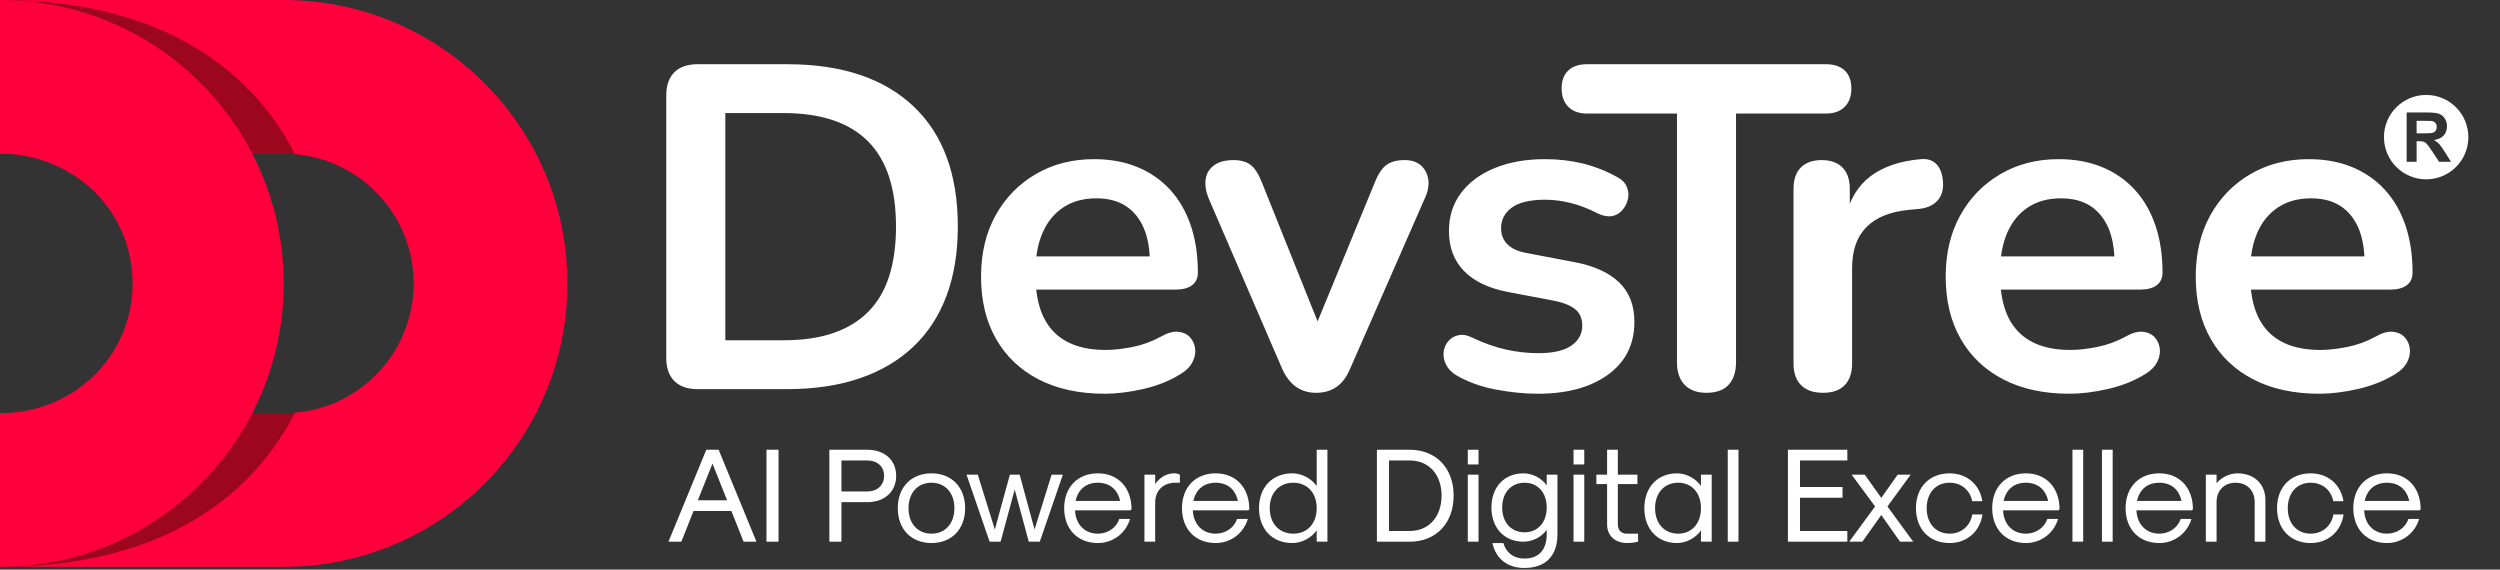
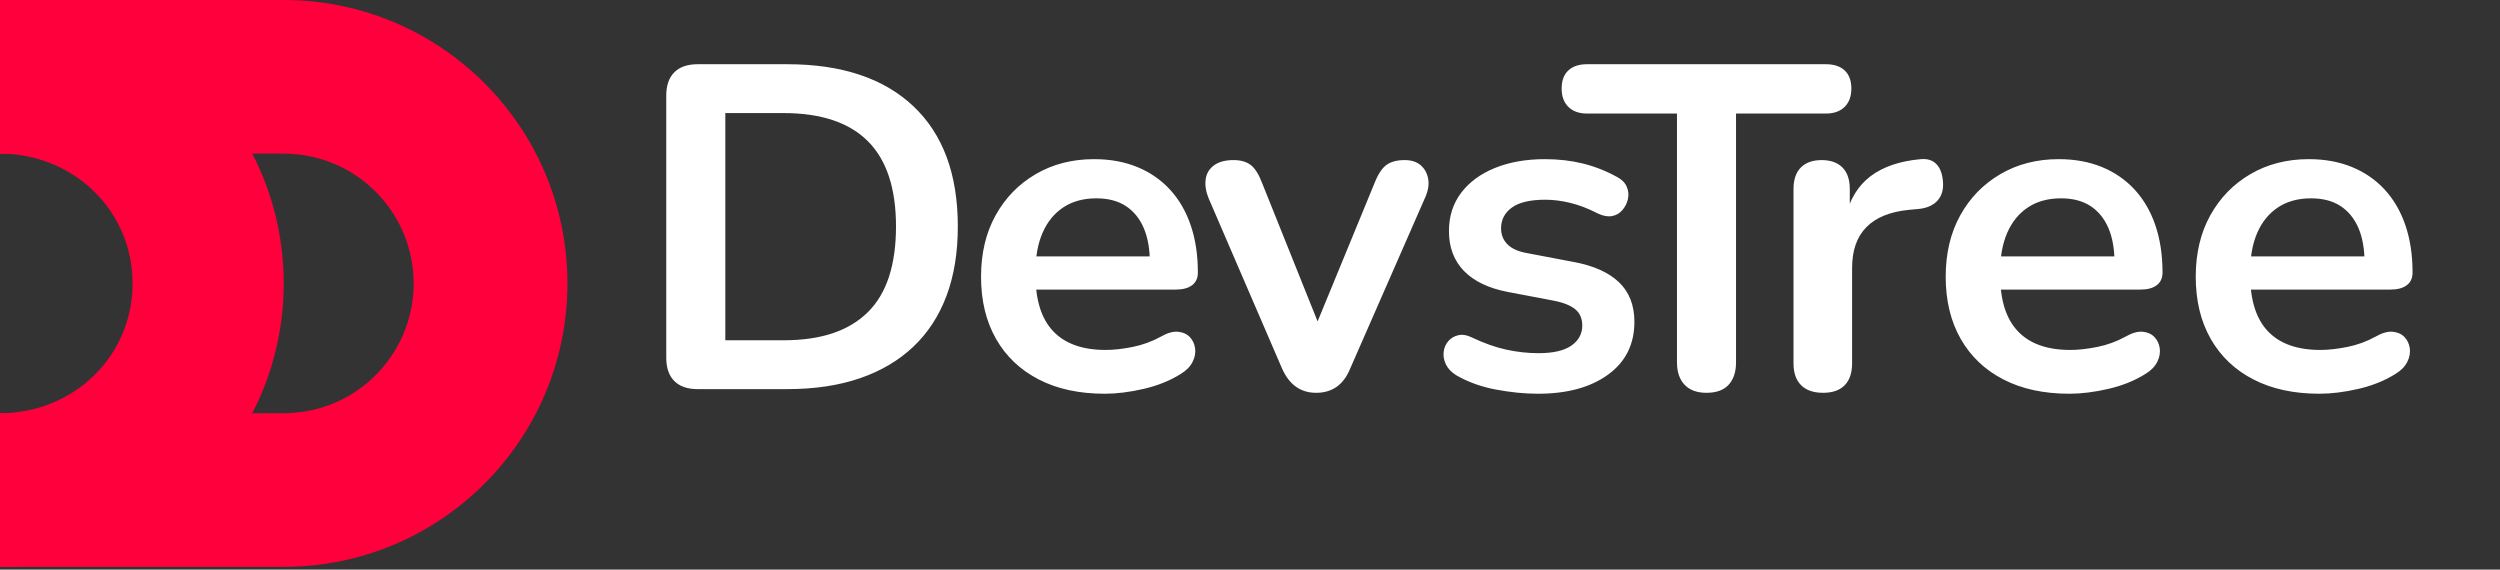
<svg xmlns="http://www.w3.org/2000/svg" width="237" height="54" viewBox="0 0 237 54" fill="none">
  <rect x="0" y="0" width="237" height="54" fill="#333333" stroke="none" />
  <path d="M53.792 26.87C53.792 41.711 41.752 53.738 26.896 53.738H0.001V39.174H26.896C27.259 39.174 27.615 39.16 27.968 39.123C30.939 38.872 33.613 37.562 35.604 35.568C37.837 33.342 39.213 30.264 39.213 26.869C39.213 20.436 34.271 15.153 27.966 14.614C27.615 14.58 27.258 14.564 26.895 14.564L0 14.564V0H26.895C34.325 0 41.048 3.008 45.914 7.87C50.78 12.733 53.792 19.447 53.792 26.87Z" fill="#FF003C" />
-   <path d="M26.896 39.174C27.259 39.174 27.615 39.16 27.968 39.123C23.509 47.802 14.459 53.738 0.001 53.738V39.425C4.877 39.425 5.717 39.34 6.526 39.174H26.896Z" fill="#5C0D0A" fill-opacity="0.6" />
-   <path d="M6.525 14.565C5.716 14.399 4.876 14.314 0 14.314V0.001C14.458 0.001 23.508 5.937 27.967 14.616C27.615 14.581 27.258 14.565 26.895 14.565L6.525 14.565Z" fill="#5C0D0A" fill-opacity="0.6" />
  <path d="M0 0.001V14.565C6.941 14.565 12.568 19.936 12.568 26.869C12.568 33.803 6.941 39.173 0 39.173V53.737C14.855 53.737 26.895 41.707 26.895 26.869C26.896 12.031 14.855 0.001 0 0.001Z" fill="#FF003C" />
-   <path d="M70.492 51.353L69.335 48.443H65.748L64.591 51.353H63.37L66.957 42.637H68.127L71.713 51.353H70.492ZM66.155 47.427H68.928L67.542 43.945L66.155 47.427ZM72.662 51.353V42.637H73.806V51.353H72.662ZM78.624 51.353V42.637H82.223C83.864 42.637 84.958 43.628 84.958 45.102C84.958 46.601 83.864 47.605 82.223 47.605H79.769V51.353H78.624ZM79.769 46.588H82.223C83.177 46.588 83.813 45.991 83.813 45.102C83.813 44.238 83.177 43.653 82.223 43.653H79.769V46.588ZM88.302 51.48C86.382 51.48 85.11 50.159 85.11 48.176C85.11 46.194 86.382 44.873 88.302 44.873C90.223 44.873 91.495 46.194 91.495 48.176C91.495 50.159 90.223 51.48 88.302 51.48ZM88.302 50.591C89.612 50.591 90.477 49.625 90.477 48.176C90.477 46.728 89.612 45.762 88.302 45.762C86.992 45.762 86.127 46.728 86.127 48.176C86.127 49.625 86.992 50.591 88.302 50.591ZM93.815 51.353L91.627 45H92.696L94.311 50.197L95.736 45H96.664L98.076 50.197L99.691 45H100.759L98.572 51.353H97.529L96.193 46.41L94.858 51.353H93.815ZM104.077 51.48C102.156 51.48 100.884 50.159 100.884 48.176C100.884 46.194 102.156 44.873 104.077 44.873C105.997 44.873 107.269 46.233 107.269 48.278L107.167 48.38H101.914C101.965 49.701 102.83 50.591 104.077 50.591C105.018 50.591 105.832 50.032 106.112 49.193H107.129C106.722 50.565 105.501 51.48 104.077 51.48ZM101.965 47.49H106.188C105.946 46.385 105.183 45.762 104.077 45.762C102.97 45.762 102.207 46.385 101.965 47.49ZM108.493 51.353V45H109.51V45.877C110.032 45.191 110.617 44.873 111.329 44.873C111.52 44.873 111.724 44.924 111.851 45V45.762H111.418C110.274 45.762 109.51 46.512 109.51 47.643V51.353H108.493ZM115.243 51.48C113.322 51.48 112.051 50.159 112.051 48.176C112.051 46.194 113.322 44.873 115.243 44.873C117.164 44.873 118.435 46.233 118.435 48.278L118.334 48.38H113.081C113.132 49.701 113.997 50.591 115.243 50.591C116.184 50.591 116.998 50.032 117.278 49.193H118.296C117.889 50.565 116.667 51.48 115.243 51.48ZM113.132 47.49H117.354C117.113 46.385 116.35 45.762 115.243 45.762C114.136 45.762 113.373 46.385 113.132 47.49ZM122.508 51.48C120.613 51.48 119.354 50.159 119.354 48.176C119.354 46.194 120.613 44.873 122.508 44.873C123.398 44.873 124.327 45.356 124.823 46.08V42.637H125.84V51.353H124.823V50.273C124.327 50.997 123.398 51.48 122.508 51.48ZM122.61 50.591C123.933 50.591 124.823 49.625 124.823 48.176C124.823 46.728 123.933 45.762 122.61 45.762C121.262 45.762 120.371 46.728 120.371 48.176C120.371 49.625 121.262 50.591 122.61 50.591ZM130.53 51.353V42.637H133.646C136.139 42.637 137.805 44.377 137.805 46.982C137.805 49.599 136.139 51.353 133.646 51.353H130.53ZM131.675 50.337H133.646C135.453 50.337 136.661 48.99 136.661 46.982C136.661 44.987 135.453 43.653 133.646 43.653H131.675V50.337ZM139.147 44.034V42.637H140.165V44.034H139.147ZM139.147 51.353V45H140.165V51.353H139.147ZM144.517 53.843C142.915 53.843 141.821 52.992 141.477 51.48H142.52C142.787 52.42 143.512 52.954 144.517 52.954C145.865 52.954 146.628 52.128 146.628 50.667V50.222C146.171 50.895 145.293 51.353 144.428 51.353C142.609 51.353 141.388 50.057 141.388 48.113C141.388 46.169 142.609 44.873 144.428 44.873C145.28 44.873 146.158 45.33 146.628 46.017V45H147.646V50.667C147.646 52.7 146.514 53.843 144.517 53.843ZM144.53 50.464C145.789 50.464 146.628 49.523 146.628 48.113C146.628 46.703 145.789 45.762 144.53 45.762C143.258 45.762 142.406 46.703 142.406 48.113C142.406 49.523 143.258 50.464 144.53 50.464ZM149.171 44.034V42.637H150.188V44.034H149.171ZM149.171 51.353V45H150.188V51.353H149.171ZM154.248 51.48C153.116 51.48 152.353 50.781 152.353 49.727V45.889H151.336V45H152.353V42.637H153.371V45H155.228V45.889H153.371V49.727C153.371 50.248 153.701 50.591 154.185 50.591H155.291V51.353C154.973 51.429 154.554 51.48 154.248 51.48ZM158.987 51.48C157.13 51.48 155.884 50.159 155.884 48.176C155.884 46.194 157.13 44.873 158.987 44.873C159.852 44.873 160.755 45.356 161.251 46.067V45H162.268V51.353H161.251V50.286C160.755 50.997 159.852 51.48 158.987 51.48ZM159.089 50.591C160.386 50.591 161.251 49.625 161.251 48.176C161.251 46.728 160.386 45.762 159.089 45.762C157.779 45.762 156.901 46.728 156.901 48.176C156.901 49.625 157.779 50.591 159.089 50.591ZM163.79 51.353V42.637H164.808V51.353H163.79ZM169.494 51.353V42.637H175.129V43.653H170.639V46.169H174.671V47.185H170.639V50.337H175.129V51.353H169.494ZM175.306 51.353L177.761 48.011L175.535 45H176.781L178.346 47.198L179.898 45H181.131L178.931 48.011L181.373 51.353H180.127L178.346 48.825L176.553 51.353H175.306ZM184.824 51.48C182.904 51.48 181.632 50.159 181.632 48.176C181.632 46.194 182.904 44.873 184.824 44.873C186.452 44.873 187.686 45.928 187.927 47.516H186.961C186.77 46.461 185.918 45.762 184.824 45.762C183.514 45.762 182.649 46.728 182.649 48.176C182.649 49.625 183.514 50.591 184.824 50.591C185.931 50.591 186.783 49.866 186.974 48.774H187.94C187.699 50.4 186.452 51.48 184.824 51.48ZM192.053 51.48C190.133 51.48 188.861 50.159 188.861 48.176C188.861 46.194 190.133 44.873 192.053 44.873C193.974 44.873 195.246 46.233 195.246 48.278L195.144 48.38H189.891C189.942 49.701 190.807 50.591 192.053 50.591C192.994 50.591 193.808 50.032 194.088 49.193H195.106C194.699 50.565 193.478 51.48 192.053 51.48ZM189.942 47.49H194.165C193.923 46.385 193.16 45.762 192.053 45.762C190.947 45.762 190.183 46.385 189.942 47.49ZM196.469 51.353V42.637H197.487V51.353H196.469ZM199.264 51.353V42.637H200.281V51.353H199.264ZM204.697 51.48C202.777 51.48 201.505 50.159 201.505 48.176C201.505 46.194 202.777 44.873 204.697 44.873C206.618 44.873 207.89 46.233 207.89 48.278L207.788 48.38H202.535C202.586 49.701 203.451 50.591 204.697 50.591C205.639 50.591 206.453 50.032 206.732 49.193H207.75C207.343 50.565 206.122 51.48 204.697 51.48ZM202.586 47.49H206.809C206.567 46.385 205.804 45.762 204.697 45.762C203.591 45.762 202.828 46.385 202.586 47.49ZM209.114 51.353V45H210.131V45.813C210.576 45.254 211.378 44.873 212.115 44.873C213.705 44.873 214.761 45.889 214.761 47.414V51.353H213.743V47.592C213.743 46.499 213.018 45.762 211.937 45.762C210.856 45.762 210.131 46.499 210.131 47.592V51.353H209.114ZM219.056 51.48C217.135 51.48 215.863 50.159 215.863 48.176C215.863 46.194 217.135 44.873 219.056 44.873C220.684 44.873 221.918 45.928 222.159 47.516H221.193C221.002 46.461 220.15 45.762 219.056 45.762C217.746 45.762 216.881 46.728 216.881 48.176C216.881 49.625 217.746 50.591 219.056 50.591C220.162 50.591 221.015 49.866 221.205 48.774H222.172C221.93 50.4 220.684 51.48 219.056 51.48ZM226.285 51.48C224.364 51.48 223.092 50.159 223.092 48.176C223.092 46.194 224.364 44.873 226.285 44.873C228.205 44.873 229.477 46.233 229.477 48.278L229.375 48.38H224.123C224.173 49.701 225.038 50.591 226.285 50.591C227.226 50.591 228.04 50.032 228.32 49.193H229.337C228.93 50.565 227.709 51.48 226.285 51.48ZM224.173 47.49H228.396C228.154 46.385 227.391 45.762 226.285 45.762C225.178 45.762 224.415 46.385 224.173 47.49Z" fill="white" />
  <path d="M66.135 36.889C65.173 36.889 64.437 36.634 63.927 36.124C63.417 35.615 63.162 34.879 63.162 33.918V9.059C63.162 8.098 63.417 7.362 63.927 6.853C64.437 6.343 65.173 6.088 66.135 6.088H74.62C79.78 6.088 83.767 7.413 86.581 10.064C89.395 12.714 90.801 16.515 90.801 21.467C90.801 23.942 90.444 26.134 89.73 28.042C89.015 29.95 87.966 31.559 86.581 32.87C85.196 34.18 83.505 35.178 81.508 35.862C79.51 36.547 77.214 36.889 74.62 36.889H66.135ZM68.76 32.258H74.27C76.077 32.258 77.645 32.032 78.971 31.581C80.298 31.129 81.406 30.459 82.295 29.571C83.184 28.683 83.848 27.561 84.285 26.207C84.722 24.853 84.941 23.272 84.941 21.467C84.941 17.855 84.052 15.161 82.273 13.384C80.495 11.608 77.827 10.719 74.27 10.719H68.76V32.258ZM104.724 37.326C102.304 37.326 100.219 36.874 98.47 35.971C96.72 35.069 95.372 33.787 94.424 32.127C93.477 30.466 93.003 28.501 93.003 26.229C93.003 24.015 93.462 22.078 94.381 20.418C95.299 18.758 96.567 17.455 98.185 16.508C99.803 15.561 101.648 15.088 103.718 15.088C105.234 15.088 106.597 15.336 107.807 15.831C109.017 16.326 110.052 17.04 110.912 17.971C111.772 18.904 112.428 20.032 112.88 21.358C113.332 22.683 113.558 24.175 113.558 25.835C113.558 26.36 113.376 26.76 113.011 27.037C112.647 27.314 112.129 27.452 111.459 27.452H97.42V24.306H109.709L109.01 24.962C109.01 23.622 108.813 22.501 108.419 21.598C108.026 20.695 107.457 20.003 106.714 19.523C105.97 19.042 105.045 18.802 103.937 18.802C102.712 18.802 101.67 19.085 100.809 19.654C99.95 20.222 99.293 21.023 98.842 22.056C98.389 23.09 98.164 24.321 98.164 25.748V26.054C98.164 28.442 98.725 30.226 99.847 31.406C100.97 32.586 102.625 33.175 104.811 33.175C105.569 33.175 106.422 33.081 107.37 32.891C108.317 32.702 109.214 32.374 110.059 31.908C110.672 31.559 111.211 31.406 111.677 31.45C112.144 31.493 112.516 31.661 112.793 31.952C113.07 32.243 113.237 32.6 113.295 33.022C113.354 33.444 113.274 33.874 113.055 34.311C112.836 34.748 112.465 35.127 111.94 35.447C110.919 36.088 109.746 36.561 108.419 36.867C107.093 37.173 105.861 37.326 104.724 37.326ZM145.8 37.326C144.546 37.326 143.22 37.195 141.821 36.932C140.421 36.67 139.167 36.219 138.06 35.578C137.593 35.287 137.265 34.945 137.075 34.551C136.886 34.158 136.813 33.765 136.857 33.372C136.901 32.979 137.047 32.636 137.294 32.345C137.542 32.054 137.863 31.865 138.256 31.777C138.65 31.69 139.08 31.763 139.546 31.996C140.713 32.549 141.806 32.935 142.827 33.153C143.847 33.372 144.853 33.481 145.844 33.481C147.243 33.481 148.286 33.241 148.971 32.76C149.656 32.28 149.999 31.646 149.999 30.86C149.999 30.19 149.773 29.673 149.321 29.309C148.869 28.945 148.191 28.675 147.287 28.501L142.914 27.671C141.106 27.321 139.729 26.658 138.781 25.683C137.834 24.707 137.36 23.447 137.36 21.904C137.36 20.505 137.746 19.297 138.519 18.277C139.291 17.258 140.363 16.471 141.733 15.918C143.103 15.365 144.678 15.088 146.456 15.088C147.739 15.088 148.942 15.226 150.064 15.503C151.187 15.78 152.273 16.209 153.323 16.792C153.76 17.025 154.059 17.331 154.219 17.709C154.379 18.088 154.416 18.474 154.328 18.867C154.241 19.26 154.066 19.61 153.804 19.916C153.541 20.222 153.213 20.411 152.819 20.484C152.426 20.556 151.981 20.476 151.486 20.243C150.582 19.777 149.715 19.442 148.884 19.238C148.053 19.035 147.258 18.933 146.5 18.933C145.071 18.933 144.014 19.18 143.329 19.675C142.644 20.17 142.302 20.826 142.302 21.642C142.302 22.253 142.506 22.763 142.914 23.171C143.322 23.578 143.949 23.855 144.795 24L149.168 24.831C151.063 25.18 152.499 25.821 153.476 26.753C154.452 27.685 154.941 28.937 154.941 30.51C154.941 32.636 154.11 34.304 152.448 35.512C150.786 36.721 148.57 37.326 145.8 37.326ZM124.769 37.238C124.04 37.238 123.406 37.049 122.867 36.67C122.327 36.292 121.882 35.709 121.533 34.923L114.579 18.802C114.317 18.161 114.222 17.564 114.295 17.01C114.368 16.457 114.63 16.013 115.082 15.678C115.534 15.343 116.153 15.176 116.941 15.176C117.611 15.176 118.151 15.328 118.559 15.634C118.967 15.94 119.331 16.515 119.652 17.36L125.556 32.083H124.244L130.323 17.316C130.644 16.501 131.016 15.94 131.438 15.634C131.861 15.328 132.437 15.176 133.166 15.176C133.807 15.176 134.318 15.343 134.697 15.678C135.075 16.013 135.309 16.45 135.396 16.989C135.484 17.527 135.382 18.117 135.09 18.758L128.005 34.923C127.684 35.709 127.254 36.292 126.715 36.67C126.176 37.049 125.527 37.238 124.769 37.238ZM161.776 37.238C160.873 37.238 160.18 36.984 159.699 36.474C159.218 35.964 158.977 35.258 158.977 34.355V10.763H150.449C149.691 10.763 149.101 10.552 148.678 10.13C148.255 9.707 148.044 9.132 148.044 8.404C148.044 7.646 148.255 7.071 148.678 6.678C149.101 6.285 149.691 6.088 150.449 6.088H173.103C173.861 6.088 174.452 6.285 174.874 6.678C175.297 7.071 175.509 7.646 175.509 8.404C175.509 9.132 175.297 9.707 174.874 10.13C174.452 10.552 173.861 10.763 173.103 10.763H164.575V34.355C164.575 35.258 164.342 35.964 163.876 36.474C163.409 36.984 162.709 37.238 161.776 37.238ZM172.824 37.238C171.92 37.238 171.227 36.998 170.746 36.517C170.265 36.037 170.025 35.345 170.025 34.442V17.928C170.025 17.025 170.258 16.34 170.724 15.874C171.191 15.408 171.847 15.176 172.692 15.176C173.538 15.176 174.194 15.408 174.66 15.874C175.127 16.34 175.36 17.025 175.36 17.928V20.68H174.923C175.331 18.933 176.133 17.607 177.328 16.705C178.524 15.802 180.112 15.263 182.095 15.088C182.707 15.03 183.196 15.183 183.56 15.547C183.925 15.911 184.136 16.471 184.194 17.229C184.253 17.957 184.085 18.547 183.691 18.998C183.298 19.45 182.707 19.719 181.92 19.806L180.958 19.894C179.18 20.069 177.838 20.615 176.935 21.532C176.031 22.45 175.579 23.738 175.579 25.399V34.442C175.579 35.345 175.346 36.037 174.879 36.517C174.413 36.998 173.728 37.238 172.824 37.238ZM196.173 37.326C193.753 37.326 191.668 36.874 189.919 35.971C188.17 35.069 186.821 33.787 185.874 32.127C184.926 30.466 184.452 28.501 184.452 26.229C184.452 24.015 184.912 22.078 185.83 20.418C186.748 18.758 188.016 17.455 189.635 16.508C191.253 15.561 193.097 15.088 195.167 15.088C196.683 15.088 198.046 15.336 199.256 15.831C200.466 16.326 201.501 17.04 202.361 17.971C203.221 18.904 203.877 20.032 204.329 21.358C204.781 22.683 205.007 24.175 205.007 25.835C205.007 26.36 204.825 26.76 204.46 27.037C204.096 27.314 203.579 27.452 202.908 27.452H188.869V24.306H201.159L200.459 24.962C200.459 23.622 200.262 22.501 199.869 21.598C199.475 20.695 198.906 20.003 198.163 19.523C197.419 19.042 196.494 18.802 195.386 18.802C194.161 18.802 193.119 19.085 192.259 19.654C191.399 20.222 190.743 21.023 190.291 22.056C189.839 23.09 189.613 24.321 189.613 25.748V26.054C189.613 28.442 190.174 30.226 191.297 31.406C192.419 32.586 194.074 33.175 196.26 33.175C197.019 33.175 197.871 33.081 198.819 32.891C199.766 32.702 200.663 32.374 201.508 31.908C202.121 31.559 202.66 31.406 203.127 31.45C203.593 31.493 203.965 31.661 204.242 31.952C204.519 32.243 204.686 32.6 204.745 33.022C204.803 33.444 204.723 33.874 204.504 34.311C204.286 34.748 203.914 35.127 203.389 35.447C202.368 36.088 201.195 36.561 199.869 36.867C198.542 37.173 197.31 37.326 196.173 37.326ZM219.876 37.326C217.456 37.326 215.372 36.874 213.623 35.971C211.873 35.069 210.525 33.787 209.577 32.127C208.63 30.466 208.156 28.501 208.156 26.229C208.156 24.015 208.615 22.078 209.533 20.418C210.452 18.758 211.72 17.455 213.338 16.508C214.956 15.561 216.801 15.088 218.87 15.088C220.387 15.088 221.75 15.336 222.96 15.831C224.17 16.326 225.205 17.04 226.065 17.971C226.925 18.904 227.581 20.032 228.033 21.358C228.485 22.683 228.711 24.175 228.711 25.835C228.711 26.36 228.529 26.76 228.164 27.037C227.8 27.314 227.282 27.452 226.611 27.452H212.573V24.306H224.862L224.163 24.962C224.163 23.622 223.966 22.501 223.572 21.598C223.178 20.695 222.61 20.003 221.867 19.523C221.123 19.042 220.197 18.802 219.089 18.802C217.865 18.802 216.823 19.085 215.962 19.654C215.102 20.222 214.446 21.023 213.994 22.056C213.542 23.09 213.317 24.321 213.317 25.748V26.054C213.317 28.442 213.878 30.226 215 31.406C216.123 32.586 217.777 33.175 219.964 33.175C220.722 33.175 221.575 33.081 222.522 32.891C223.47 32.702 224.367 32.374 225.212 31.908C225.824 31.559 226.364 31.406 226.83 31.45C227.297 31.493 227.668 31.661 227.945 31.952C228.223 32.243 228.39 32.6 228.448 33.022C228.507 33.444 228.427 33.874 228.208 34.311C227.989 34.748 227.618 35.127 227.092 35.447C226.072 36.088 224.899 36.561 223.572 36.867C222.245 37.173 221.014 37.326 219.876 37.326Z" fill="white" />
-   <path fill-rule="evenodd" clip-rule="evenodd" d="M230.001 9C232.21 9 234 10.791 234 13C234 15.209 232.21 17 230.001 17C227.791 17 226 15.209 226 13C226 10.791 227.791 9 230.001 9ZM228.149 15.336V10.664H230.136C230.635 10.664 230.998 10.706 231.225 10.789C231.453 10.874 231.633 11.023 231.769 11.237C231.905 11.452 231.973 11.697 231.973 11.974C231.973 12.325 231.871 12.614 231.666 12.842C231.461 13.071 231.153 13.214 230.744 13.274C230.948 13.392 231.115 13.523 231.247 13.666C231.379 13.808 231.558 14.062 231.782 14.425L232.352 15.336H231.224L230.548 14.316C230.305 13.954 230.139 13.726 230.048 13.631C229.959 13.537 229.864 13.473 229.764 13.437C229.663 13.403 229.504 13.385 229.287 13.385H229.095V15.336H228.149ZM229.095 12.64H229.793C230.245 12.64 230.527 12.622 230.641 12.584C230.753 12.546 230.841 12.479 230.905 12.386C230.969 12.292 231.001 12.175 231.001 12.034C231.001 11.877 230.959 11.75 230.875 11.652C230.791 11.555 230.673 11.495 230.52 11.469C230.443 11.459 230.213 11.453 229.831 11.453H229.095V12.64Z" fill="white" />
</svg>